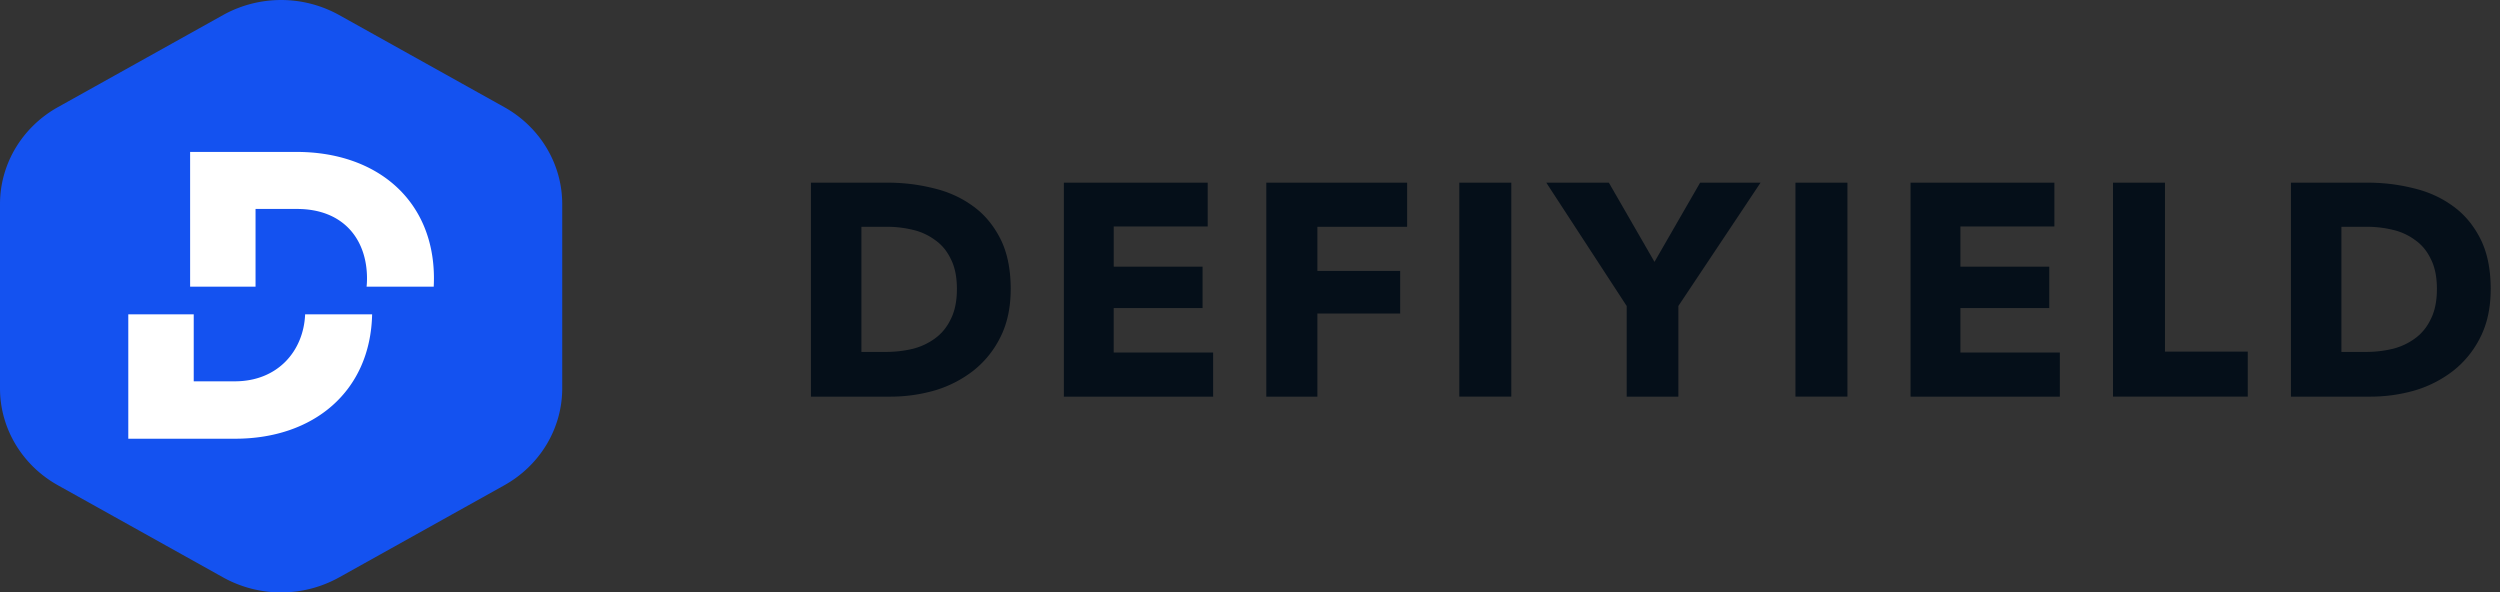
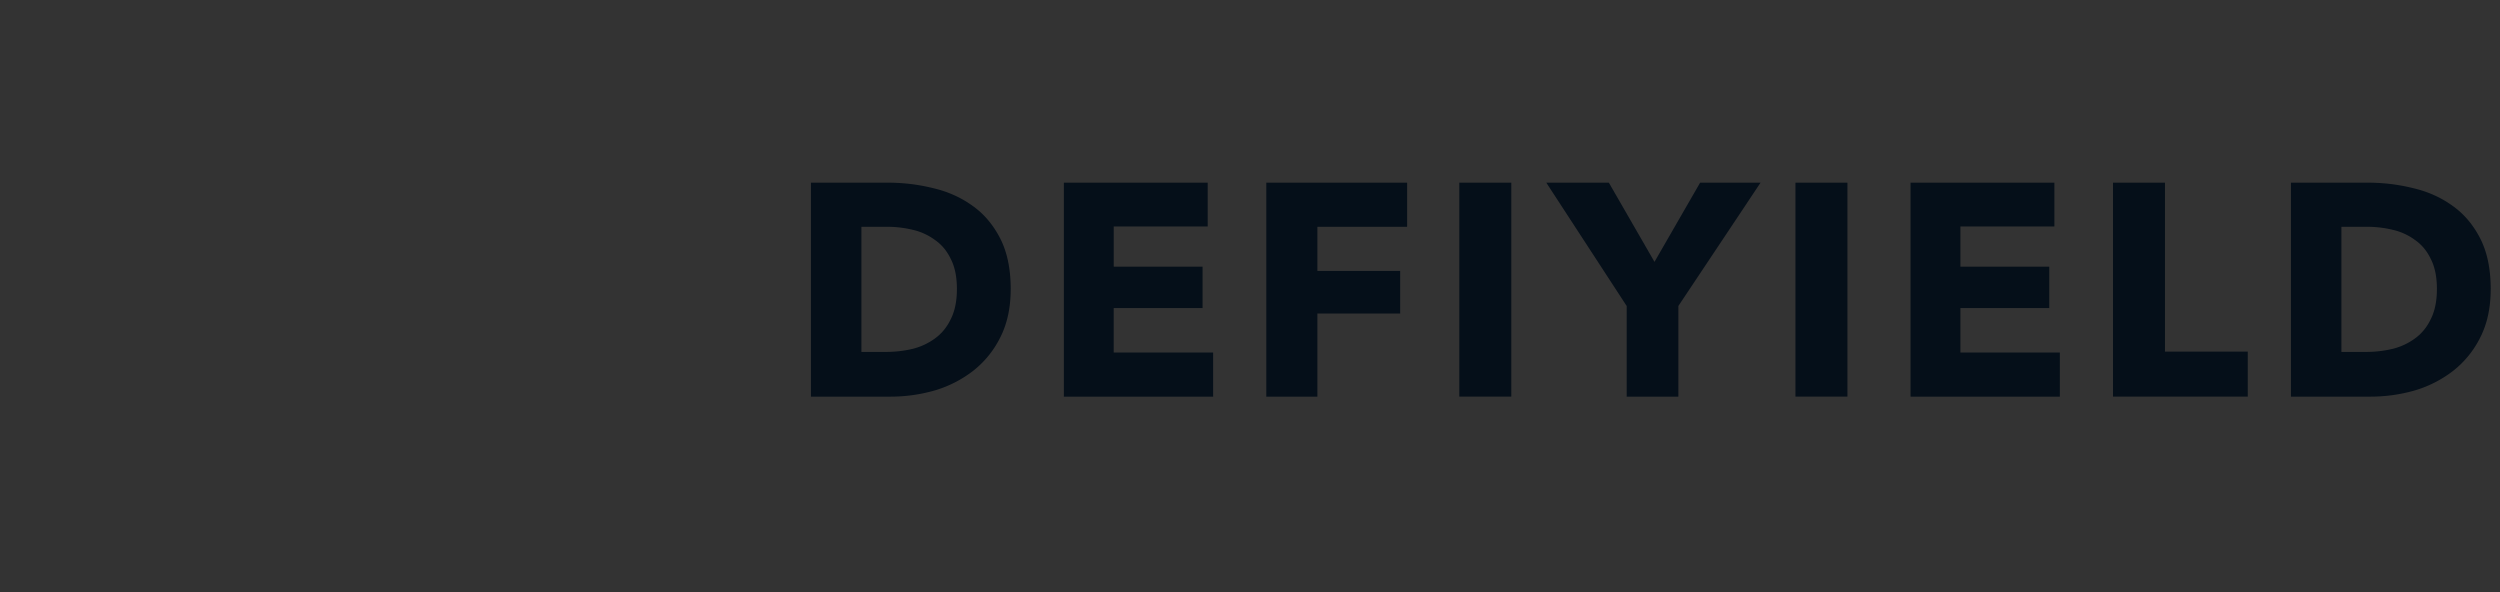
<svg xmlns="http://www.w3.org/2000/svg" width="211" height="50" fill="none">
  <rect width="100%" height="100%" fill="#333333" stroke="none" />
-   <path fill-rule="evenodd" clip-rule="evenodd" d="M28.618 1.266 42.56 9.041c3.027 1.688 4.892 4.808 4.892 8.184v15.55c0 3.376-1.865 6.496-4.892 8.184l-13.942 7.775a10.084 10.084 0 0 1-9.784 0L4.892 40.959C1.865 39.271 0 36.151 0 32.775v-15.55c0-3.376 1.865-6.496 4.892-8.184l13.942-7.775a10.085 10.085 0 0 1 9.784 0Z" fill="#1452F0" />
-   <path fill-rule="evenodd" clip-rule="evenodd" d="M36.624 23.506c0 .233-.006.463-.018.69H30.94a6.78 6.78 0 0 0 .035-.69c0-3.304-1.99-5.87-5.908-5.87h-3.499v6.56h-5.522V12.823h8.99c6.741 0 11.589 4.043 11.589 10.683ZM10.828 37.027V26.53h5.523v5.653h3.468c3.642 0 5.806-2.58 5.934-5.653h5.654c-.139 6.515-4.943 10.498-11.556 10.498h-9.023Z" fill="#fff" />
  <path d="M85.303 24.396c0 1.581-.298 2.95-.893 4.107a8.22 8.22 0 0 1-2.321 2.83 9.854 9.854 0 0 1-3.24 1.633c-1.207.34-2.43.51-3.672.51h-6.734V15.418h6.53c1.275 0 2.534.153 3.775.46 1.241.288 2.346.782 3.316 1.479.969.68 1.75 1.598 2.346 2.754.595 1.156.893 2.585.893 4.285Zm-4.54 0c0-1.02-.17-1.862-.51-2.525-.323-.68-.766-1.216-1.327-1.607a5.057 5.057 0 0 0-1.887-.867 9.115 9.115 0 0 0-2.168-.255h-2.168v10.56h2.066c.782 0 1.53-.086 2.244-.256a5.366 5.366 0 0 0 1.913-.892c.561-.409 1.004-.953 1.327-1.633.34-.68.51-1.522.51-2.525ZM89.79 33.476V15.418h12.14v3.698h-7.932v3.393h7.499v3.494h-7.5v3.75h8.392v3.723h-12.6ZM111.187 19.142v3.724h6.988v3.596h-6.988v7.014h-4.311V15.418h11.886v3.724h-7.575ZM123.166 33.476V15.418h4.387v18.058h-4.387ZM141.654 25.825v7.651h-4.362v-7.651l-6.784-10.407h5.28l3.851 6.683 3.851-6.683h5.101l-6.937 10.407ZM151.536 33.476V15.418h4.387v18.058h-4.387ZM161.25 33.476V15.418h12.141v3.698h-7.933v3.393h7.499v3.494h-7.499v3.75h8.392v3.723h-12.6ZM178.337 33.476V15.418h4.387v14.258h6.988v3.8h-11.375ZM210.215 24.396c0 1.581-.297 2.95-.892 4.107a8.232 8.232 0 0 1-2.321 2.83 9.858 9.858 0 0 1-3.24 1.633 13.48 13.48 0 0 1-3.673.51h-6.733V15.418h6.529c1.276 0 2.534.153 3.775.46 1.242.288 2.347.782 3.316 1.479.969.68 1.751 1.598 2.347 2.754.595 1.156.892 2.585.892 4.285Zm-4.54 0c0-1.02-.17-1.862-.51-2.525-.323-.68-.765-1.216-1.326-1.607a5.052 5.052 0 0 0-1.888-.867 9.108 9.108 0 0 0-2.168-.255h-2.168v10.56h2.066a9.66 9.66 0 0 0 2.245-.256 5.366 5.366 0 0 0 1.913-.892c.561-.409 1.003-.953 1.326-1.633.34-.68.51-1.522.51-2.525Z" fill="#050f19" />
</svg>